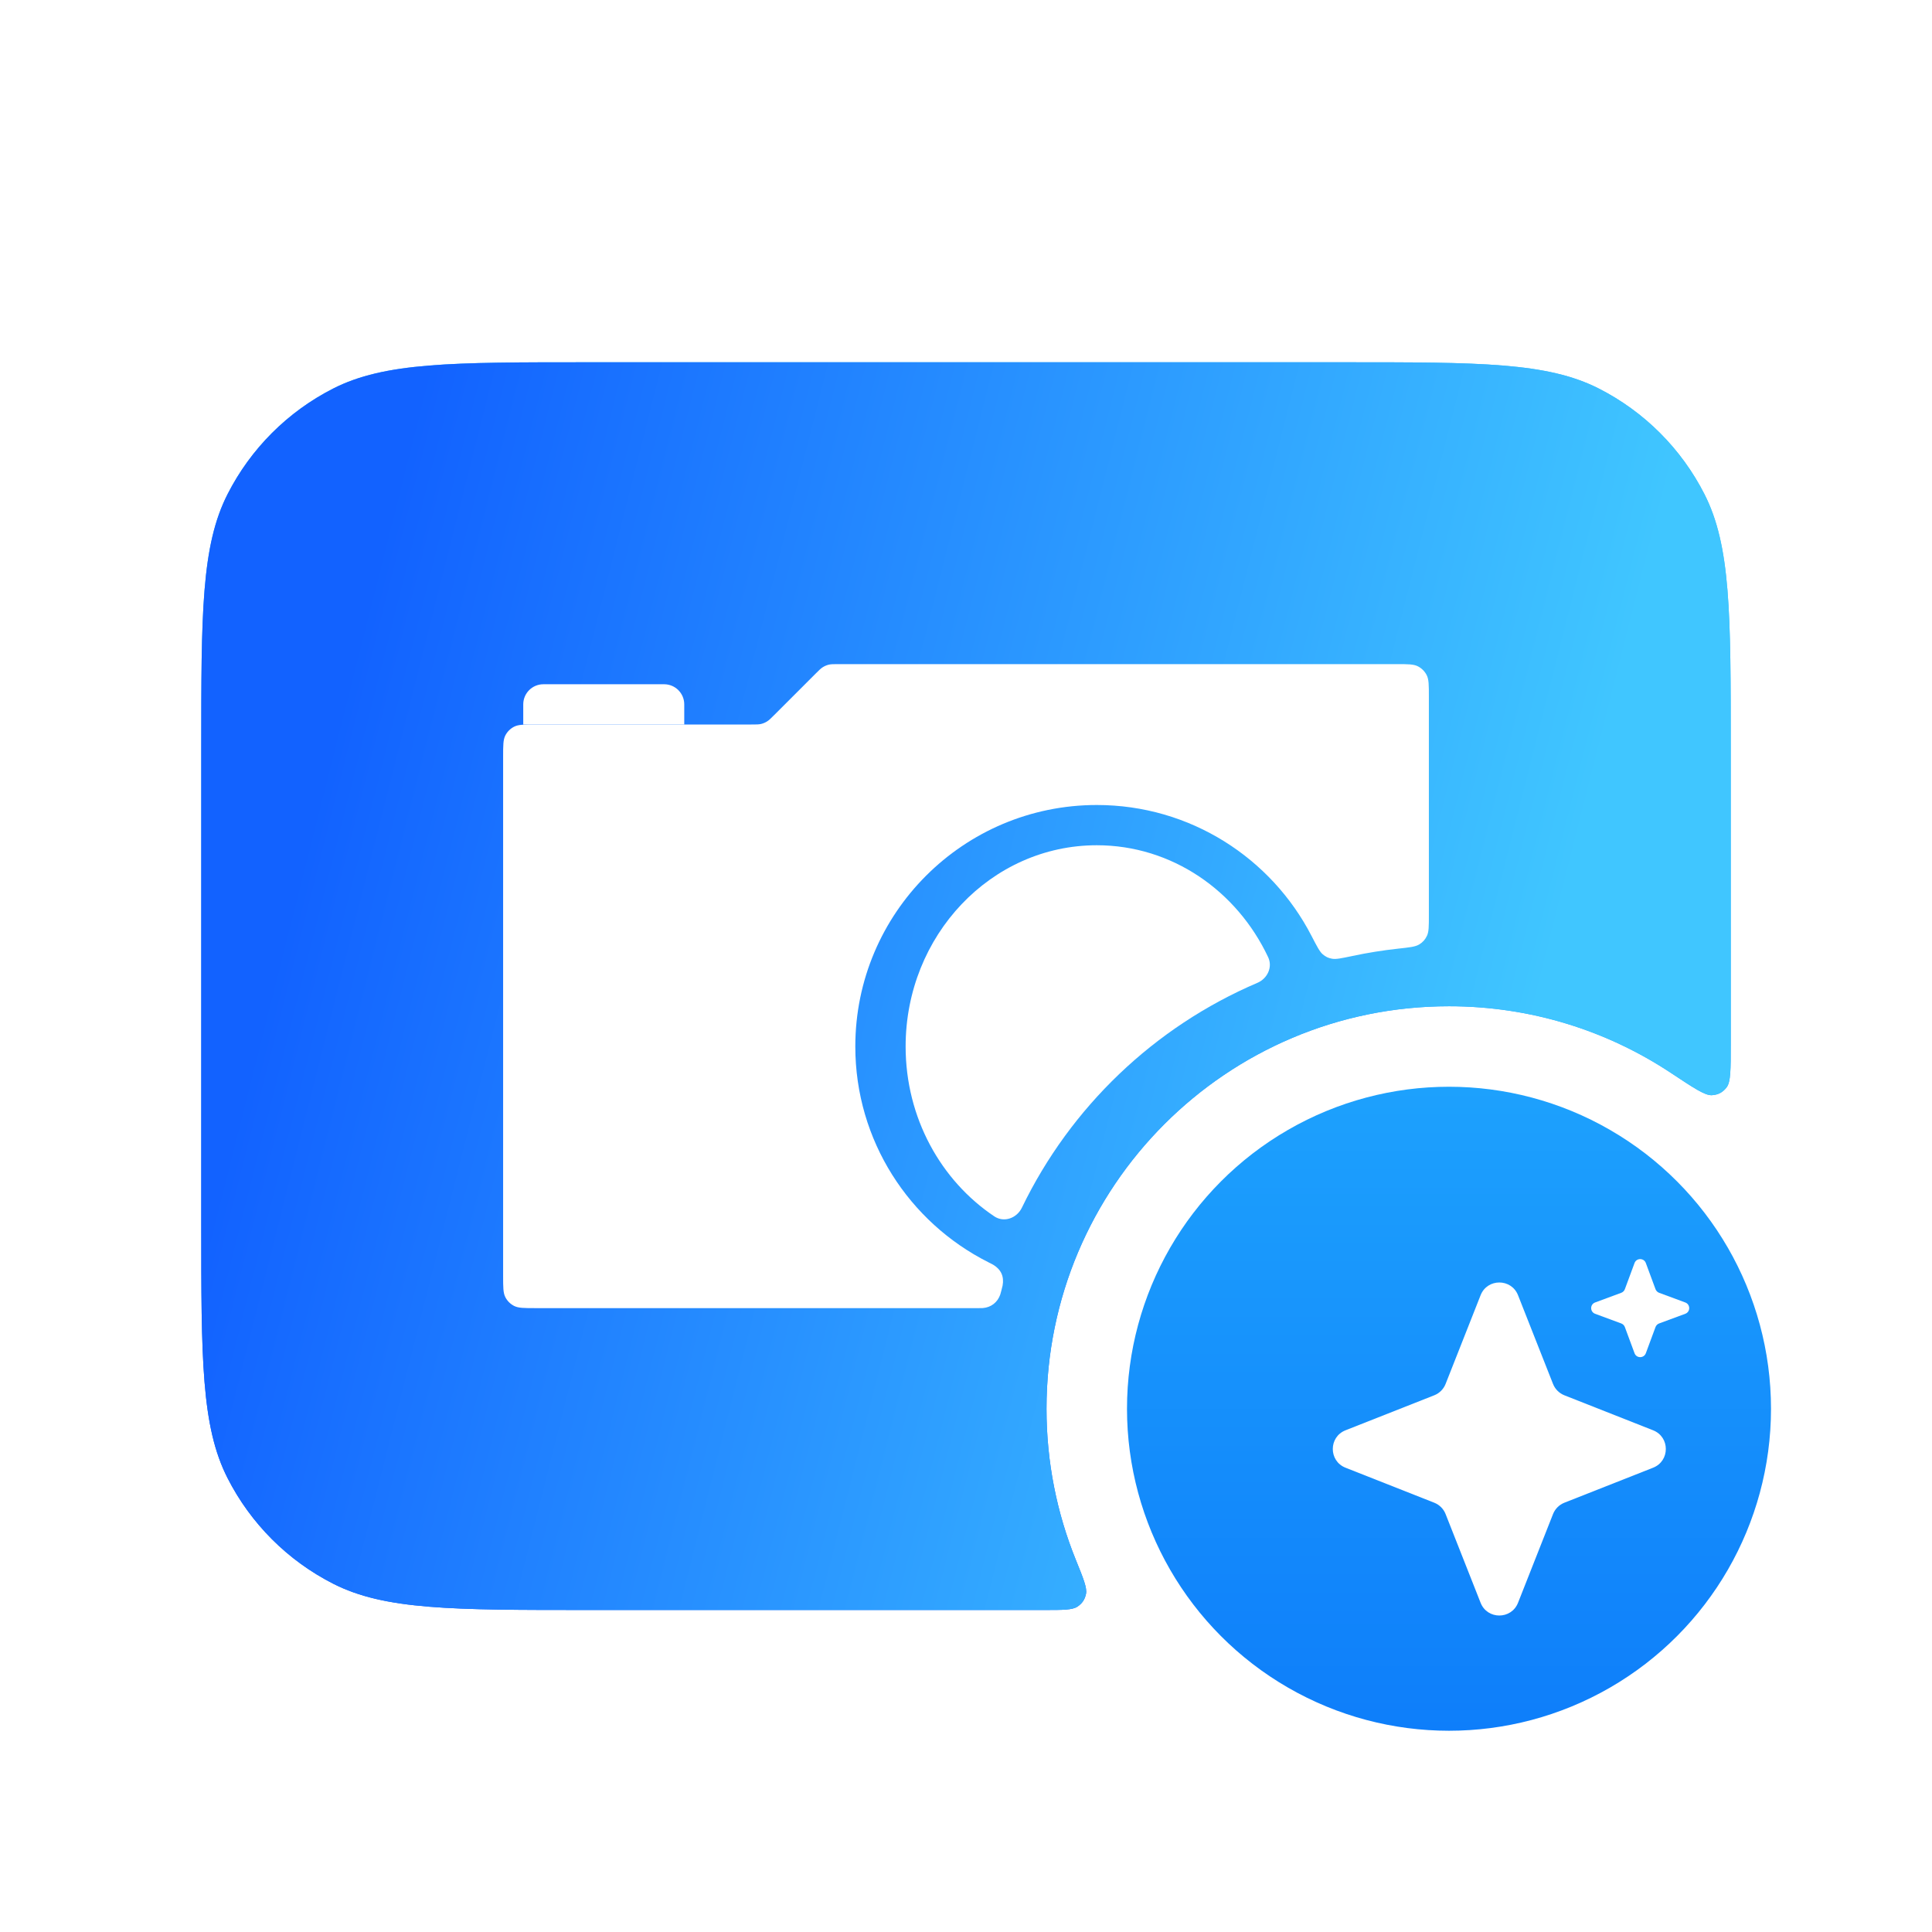
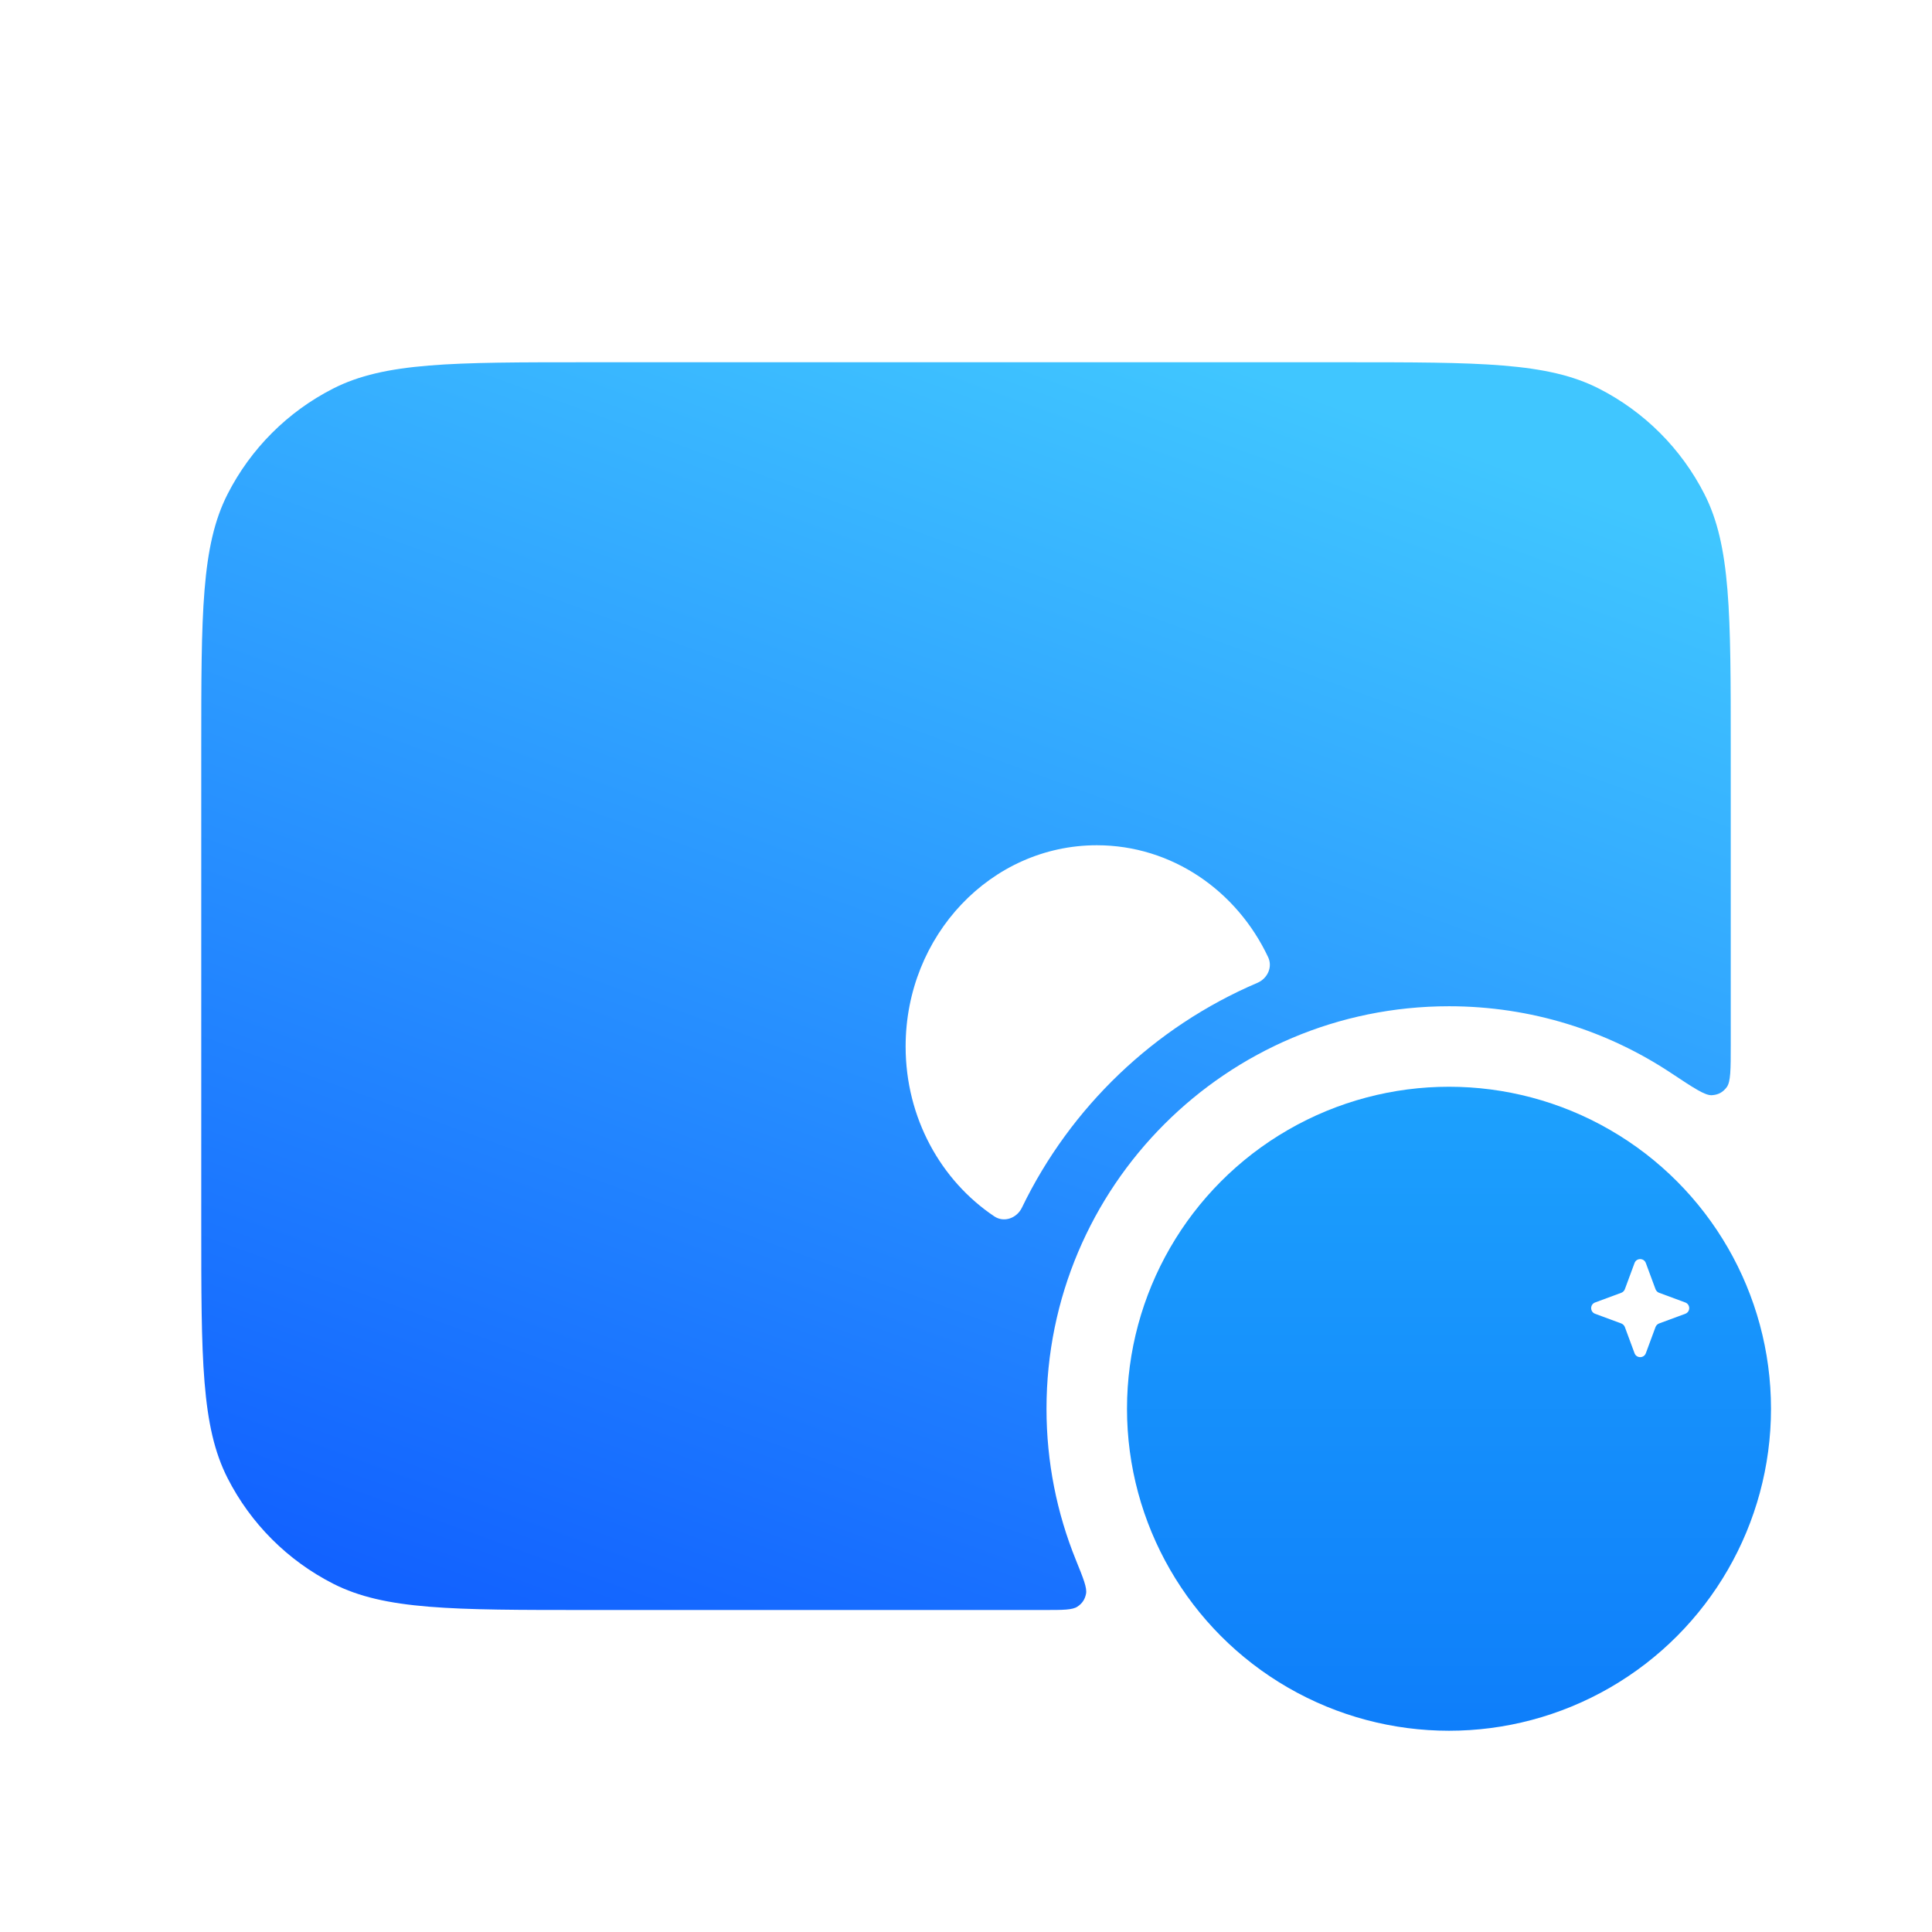
<svg xmlns="http://www.w3.org/2000/svg" width="96" height="96" viewBox="0 0 96 96" fill="none">
  <path d="M66.8 18C73.52 18 76.881 18 79.448 19.308C81.706 20.458 83.542 22.294 84.692 24.552C86 27.119 86 30.48 86 37.2V51.909C86 53.141 86 53.757 85.798 54.024C85.606 54.279 85.379 54.4 85.061 54.42C84.726 54.44 84.166 54.068 83.044 53.324C79.88 51.224 76.083 50 72 50C60.954 50 52 58.954 52 70C52 72.656 52.518 75.191 53.458 77.51C53.835 78.439 54.023 78.904 53.963 79.2C53.906 79.478 53.773 79.676 53.537 79.833C53.285 80 52.824 80 51.902 80H29.2C22.48 80 19.119 80 16.552 78.692C14.294 77.542 12.458 75.706 11.308 73.448C10 70.881 10 67.52 10 60.8V37.2C10 30.48 10 27.119 11.308 24.552C12.458 22.294 14.294 20.458 16.552 19.308C19.119 18 22.48 18 29.2 18H66.8Z" fill="url(#paint0_linear_1581_7400)" />
-   <path d="M66.8 18C73.52 18 76.881 18 79.448 19.308C81.706 20.458 83.542 22.294 84.692 24.552C86 27.119 86 30.48 86 37.2V51.909C86 53.141 86 53.757 85.798 54.024C85.606 54.279 85.379 54.4 85.061 54.42C84.726 54.44 84.166 54.068 83.044 53.324C79.88 51.224 76.083 50 72 50C60.954 50 52 58.954 52 70C52 72.656 52.518 75.191 53.458 77.51C53.835 78.439 54.023 78.904 53.963 79.2C53.906 79.478 53.773 79.676 53.537 79.833C53.285 80 52.824 80 51.902 80H29.2C22.48 80 19.119 80 16.552 78.692C14.294 77.542 12.458 75.706 11.308 73.448C10 70.881 10 67.52 10 60.8V37.2C10 30.48 10 27.119 11.308 24.552C12.458 22.294 14.294 20.458 16.552 19.308C19.119 18 22.48 18 29.2 18H66.8Z" fill="url(#paint1_linear_1581_7400)" />
  <circle cx="72" cy="70" r="16" fill="url(#paint2_linear_1581_7400)" />
  <g filter="url(#filter0_d_1581_7400)">
-     <path d="M71.07 62.359C71.403 61.515 72.597 61.515 72.93 62.359L74.669 66.767C74.771 67.025 74.975 67.229 75.233 67.331L79.641 69.07C80.485 69.403 80.485 70.597 79.641 70.93L75.233 72.669C74.975 72.771 74.771 72.975 74.669 73.233L72.93 77.641C72.597 78.485 71.403 78.485 71.07 77.641L69.331 73.233C69.229 72.975 69.025 72.771 68.767 72.669L64.359 70.93C63.515 70.597 63.515 69.403 64.359 69.07L68.767 67.331C69.025 67.229 69.229 67.025 69.331 66.767L71.07 62.359Z" fill="white" />
-   </g>
+     </g>
  <g filter="url(#filter1_d_1581_7400)">
    <path d="M78.719 60.76C78.815 60.499 79.185 60.499 79.281 60.76L79.762 62.06C79.793 62.142 79.858 62.207 79.94 62.238L81.24 62.719C81.501 62.815 81.501 63.185 81.24 63.281L79.94 63.762C79.858 63.793 79.793 63.858 79.762 63.94L79.281 65.24C79.185 65.501 78.815 65.501 78.719 65.24L78.238 63.94C78.207 63.858 78.142 63.793 78.06 63.762L76.76 63.281C76.499 63.185 76.499 62.815 76.76 62.719L78.06 62.238C78.142 62.207 78.207 62.142 78.238 62.06L78.719 60.76Z" fill="white" />
  </g>
-   <path d="M69.4 33C69.96 33 70.24 33 70.454 33.109C70.642 33.205 70.795 33.358 70.891 33.546C71 33.76 71 34.04 71 34.6V45.489C71 46.028 71 46.298 70.905 46.499C70.818 46.685 70.696 46.822 70.52 46.929C70.33 47.045 70.044 47.076 69.472 47.138C68.702 47.222 67.944 47.344 67.199 47.502C66.657 47.617 66.386 47.674 66.191 47.639C65.994 47.602 65.878 47.547 65.725 47.418C65.575 47.29 65.439 47.027 65.168 46.503C63.174 42.641 59.146 40 54.5 40C47.873 40 42.5 45.373 42.5 52C42.5 56.685 45.186 60.74 49.101 62.715C49.247 62.789 49.321 62.826 49.354 62.846C49.745 63.084 49.9 63.428 49.819 63.878C49.812 63.916 49.794 63.987 49.757 64.128C49.729 64.236 49.715 64.289 49.703 64.325C49.569 64.714 49.243 64.966 48.833 64.997C48.795 65 48.747 65 48.652 65H26.6C26.04 65 25.76 65 25.546 64.891C25.358 64.795 25.205 64.642 25.109 64.454C25 64.24 25 63.96 25 63.4V37.6C25 37.04 25 36.76 25.109 36.546C25.205 36.358 25.358 36.205 25.546 36.109C25.76 36 26.04 36 26.6 36H37.337C37.581 36 37.704 36 37.819 35.973C37.921 35.948 38.019 35.907 38.108 35.852C38.209 35.791 38.296 35.704 38.469 35.531L40.531 33.469C40.704 33.296 40.791 33.209 40.892 33.148C40.981 33.093 41.079 33.052 41.181 33.027C41.296 33 41.419 33 41.663 33H69.4Z" fill="white" />
  <path d="M54.5 42C58.233 42 61.461 44.266 63.014 47.563C63.246 48.056 62.979 48.624 62.477 48.838C57.357 51.024 53.191 55.014 50.778 60.008C50.525 60.532 49.89 60.764 49.407 60.441C46.758 58.667 45 55.55 45 52C45 46.477 49.253 42 54.5 42Z" fill="white" />
-   <path d="M26 35C26 34.448 26.448 34 27 34H33C33.552 34 34 34.448 34 35V36H26V35Z" fill="white" />
  <defs>
    <filter id="filter0_d_1581_7400" x="62.726" y="60.226" width="23.549" height="23.549" filterUnits="userSpaceOnUse" color-interpolation-filters="sRGB">
      <feFlood flood-opacity="0" result="BackgroundImageFix" />
      <feColorMatrix in="SourceAlpha" type="matrix" values="0 0 0 0 0 0 0 0 0 0 0 0 0 0 0 0 0 0 127 0" result="hardAlpha" />
      <feOffset dx="2.5" dy="2" />
      <feGaussianBlur stdDeviation="1.75" />
      <feComposite in2="hardAlpha" operator="out" />
      <feColorMatrix type="matrix" values="0 0 0 0 0 0 0 0 0 0.392 0 0 0 0 0.981 0 0 0 0.4 0" />
      <feBlend mode="normal" in2="BackgroundImageFix" result="effect1_dropShadow_1581_7400" />
      <feBlend mode="normal" in="SourceGraphic" in2="effect1_dropShadow_1581_7400" result="shape" />
    </filter>
    <filter id="filter1_d_1581_7400" x="75.564" y="59.065" width="11.871" height="11.871" filterUnits="userSpaceOnUse" color-interpolation-filters="sRGB">
      <feFlood flood-opacity="0" result="BackgroundImageFix" />
      <feColorMatrix in="SourceAlpha" type="matrix" values="0 0 0 0 0 0 0 0 0 0 0 0 0 0 0 0 0 0 127 0" result="hardAlpha" />
      <feOffset dx="2.5" dy="2" />
      <feGaussianBlur stdDeviation="1.75" />
      <feComposite in2="hardAlpha" operator="out" />
      <feColorMatrix type="matrix" values="0 0 0 0 0 0 0 0 0 0.392 0 0 0 0 0.981 0 0 0 0.4 0" />
      <feBlend mode="normal" in2="BackgroundImageFix" result="effect1_dropShadow_1581_7400" />
      <feBlend mode="normal" in="SourceGraphic" in2="effect1_dropShadow_1581_7400" result="shape" />
    </filter>
    <linearGradient id="paint0_linear_1581_7400" x1="37.909" y1="85.597" x2="62.355" y2="18.463" gradientUnits="userSpaceOnUse">
      <stop stop-color="#1262FF" />
      <stop offset="1" stop-color="#40C6FF" />
    </linearGradient>
    <linearGradient id="paint1_linear_1581_7400" x1="16.669" y1="35.891" x2="76.224" y2="50.951" gradientUnits="userSpaceOnUse">
      <stop stop-color="#1262FF" />
      <stop offset="1" stop-color="#40C6FF" />
    </linearGradient>
    <linearGradient id="paint2_linear_1581_7400" x1="72" y1="54" x2="72" y2="86" gradientUnits="userSpaceOnUse">
      <stop stop-color="#1DA1FD" />
      <stop offset="1" stop-color="#0E7EFA" />
    </linearGradient>
  </defs>
</svg>